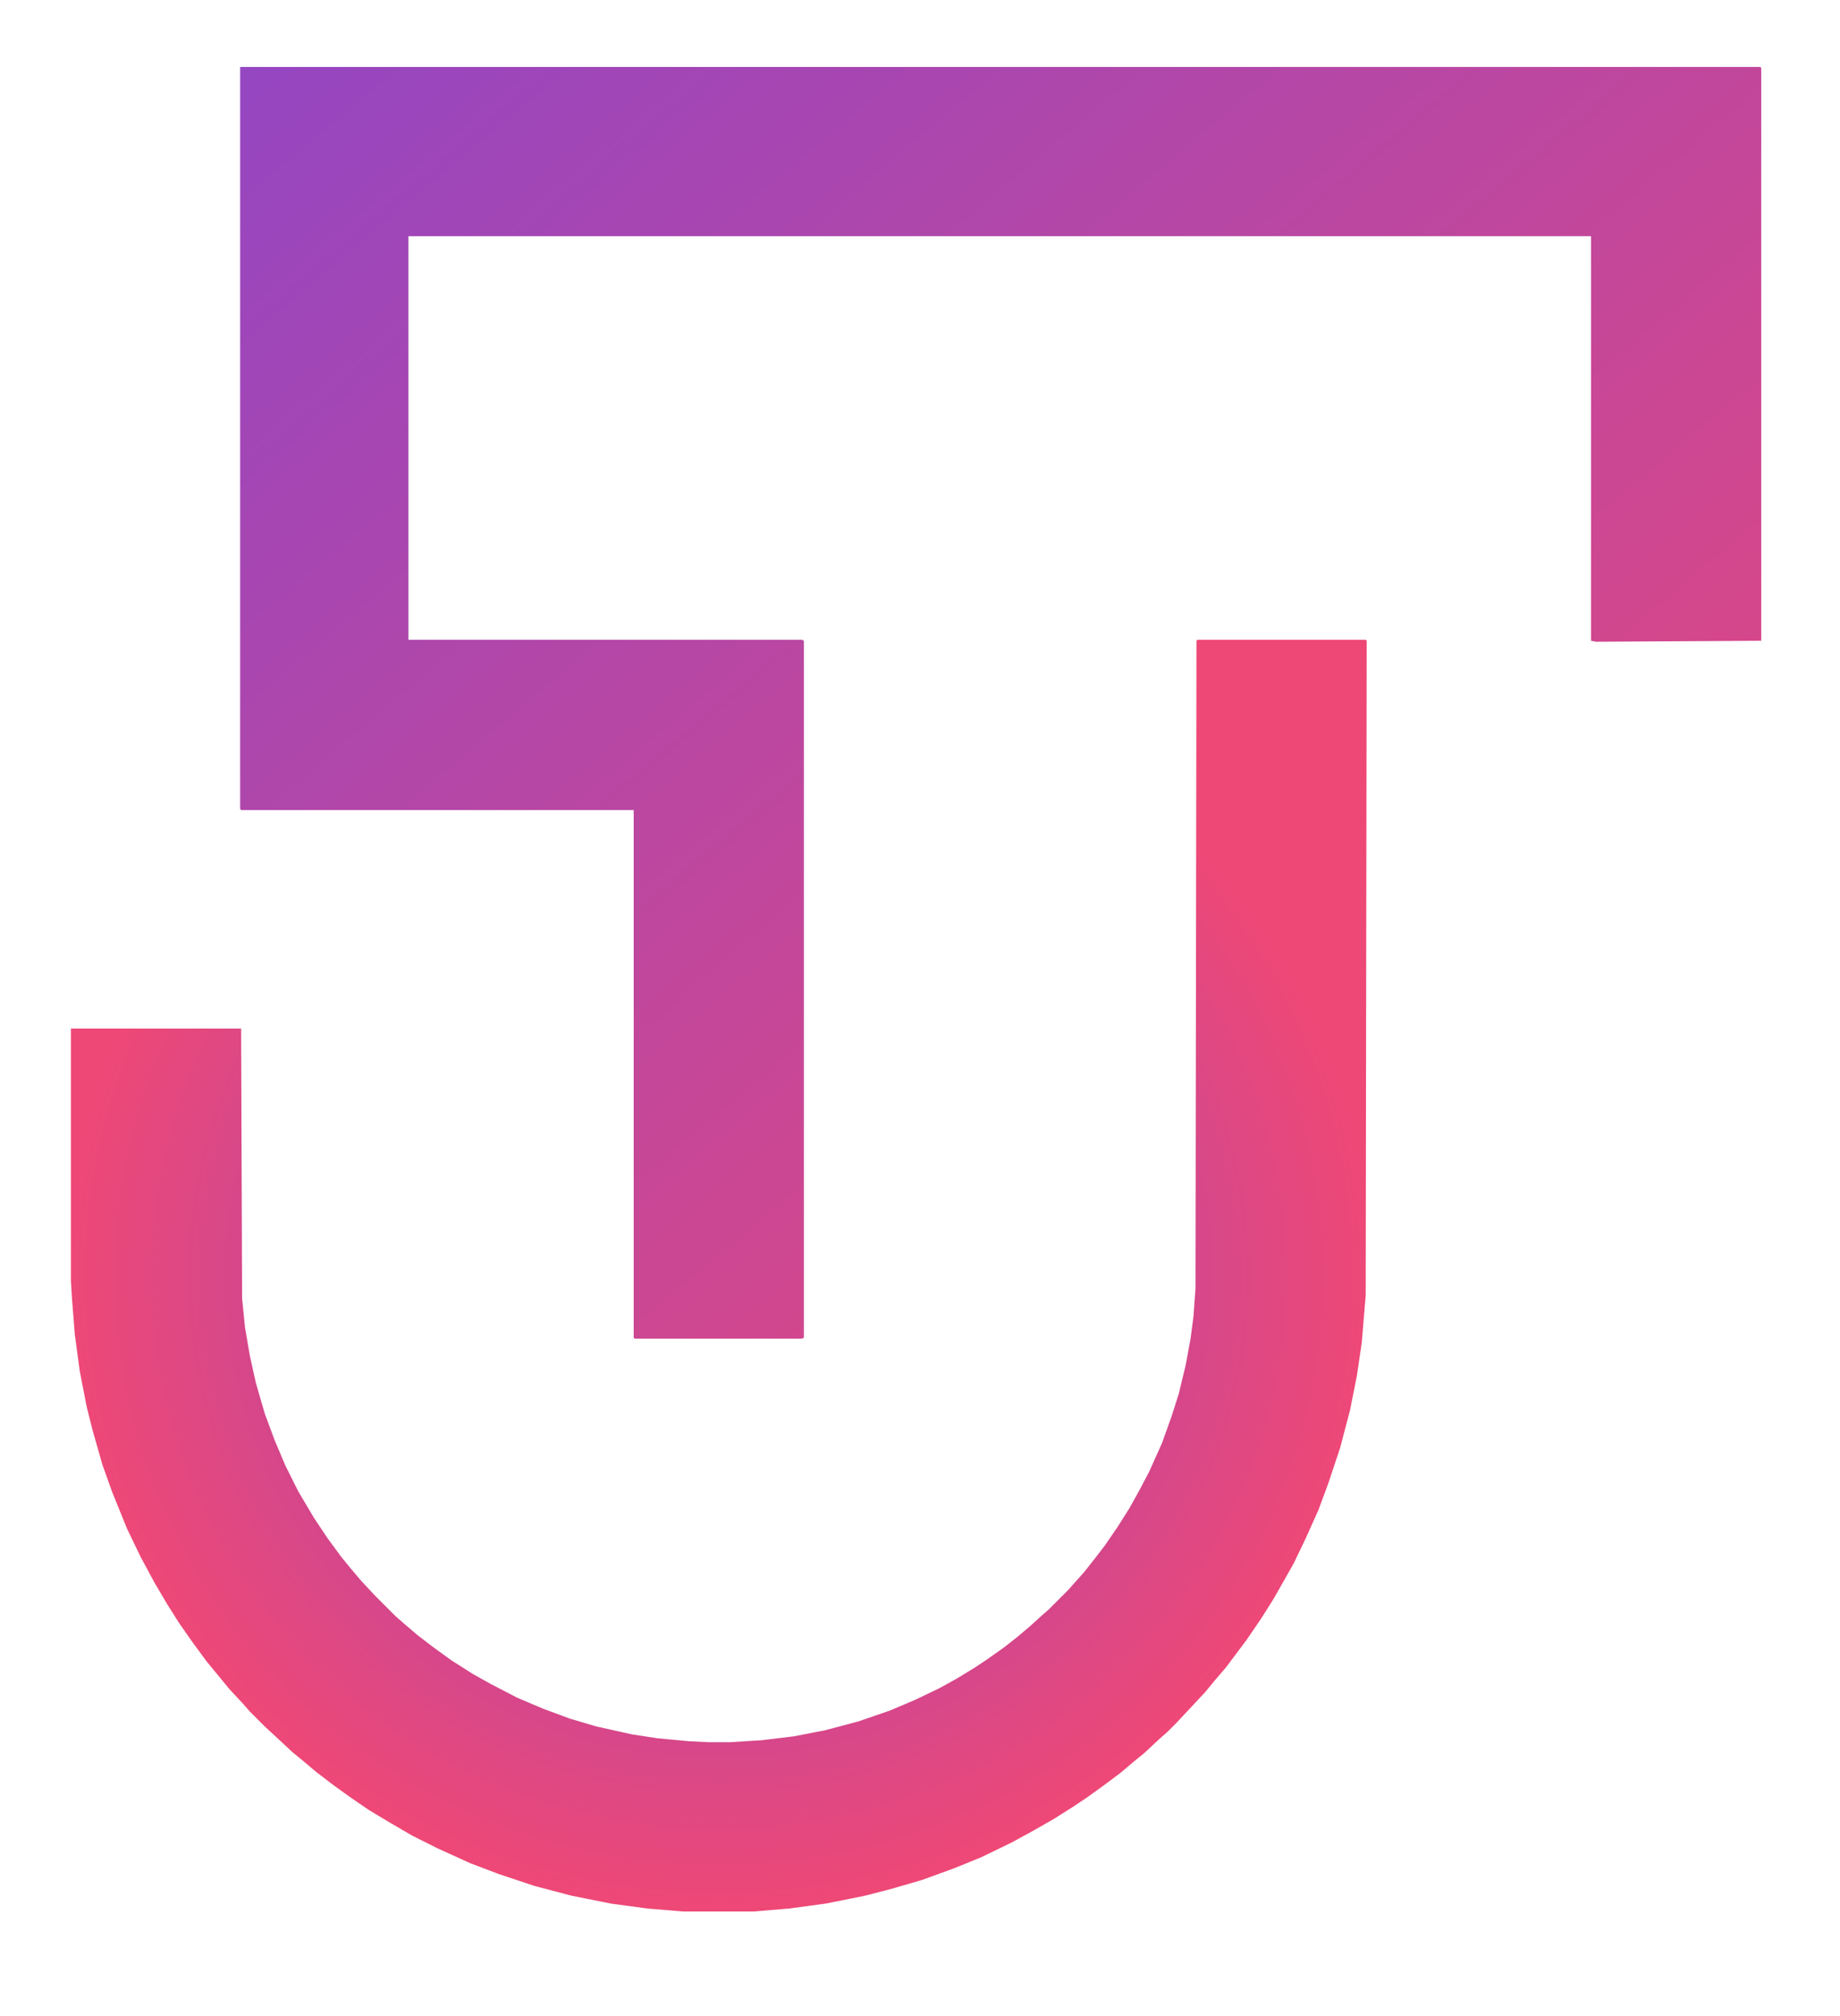
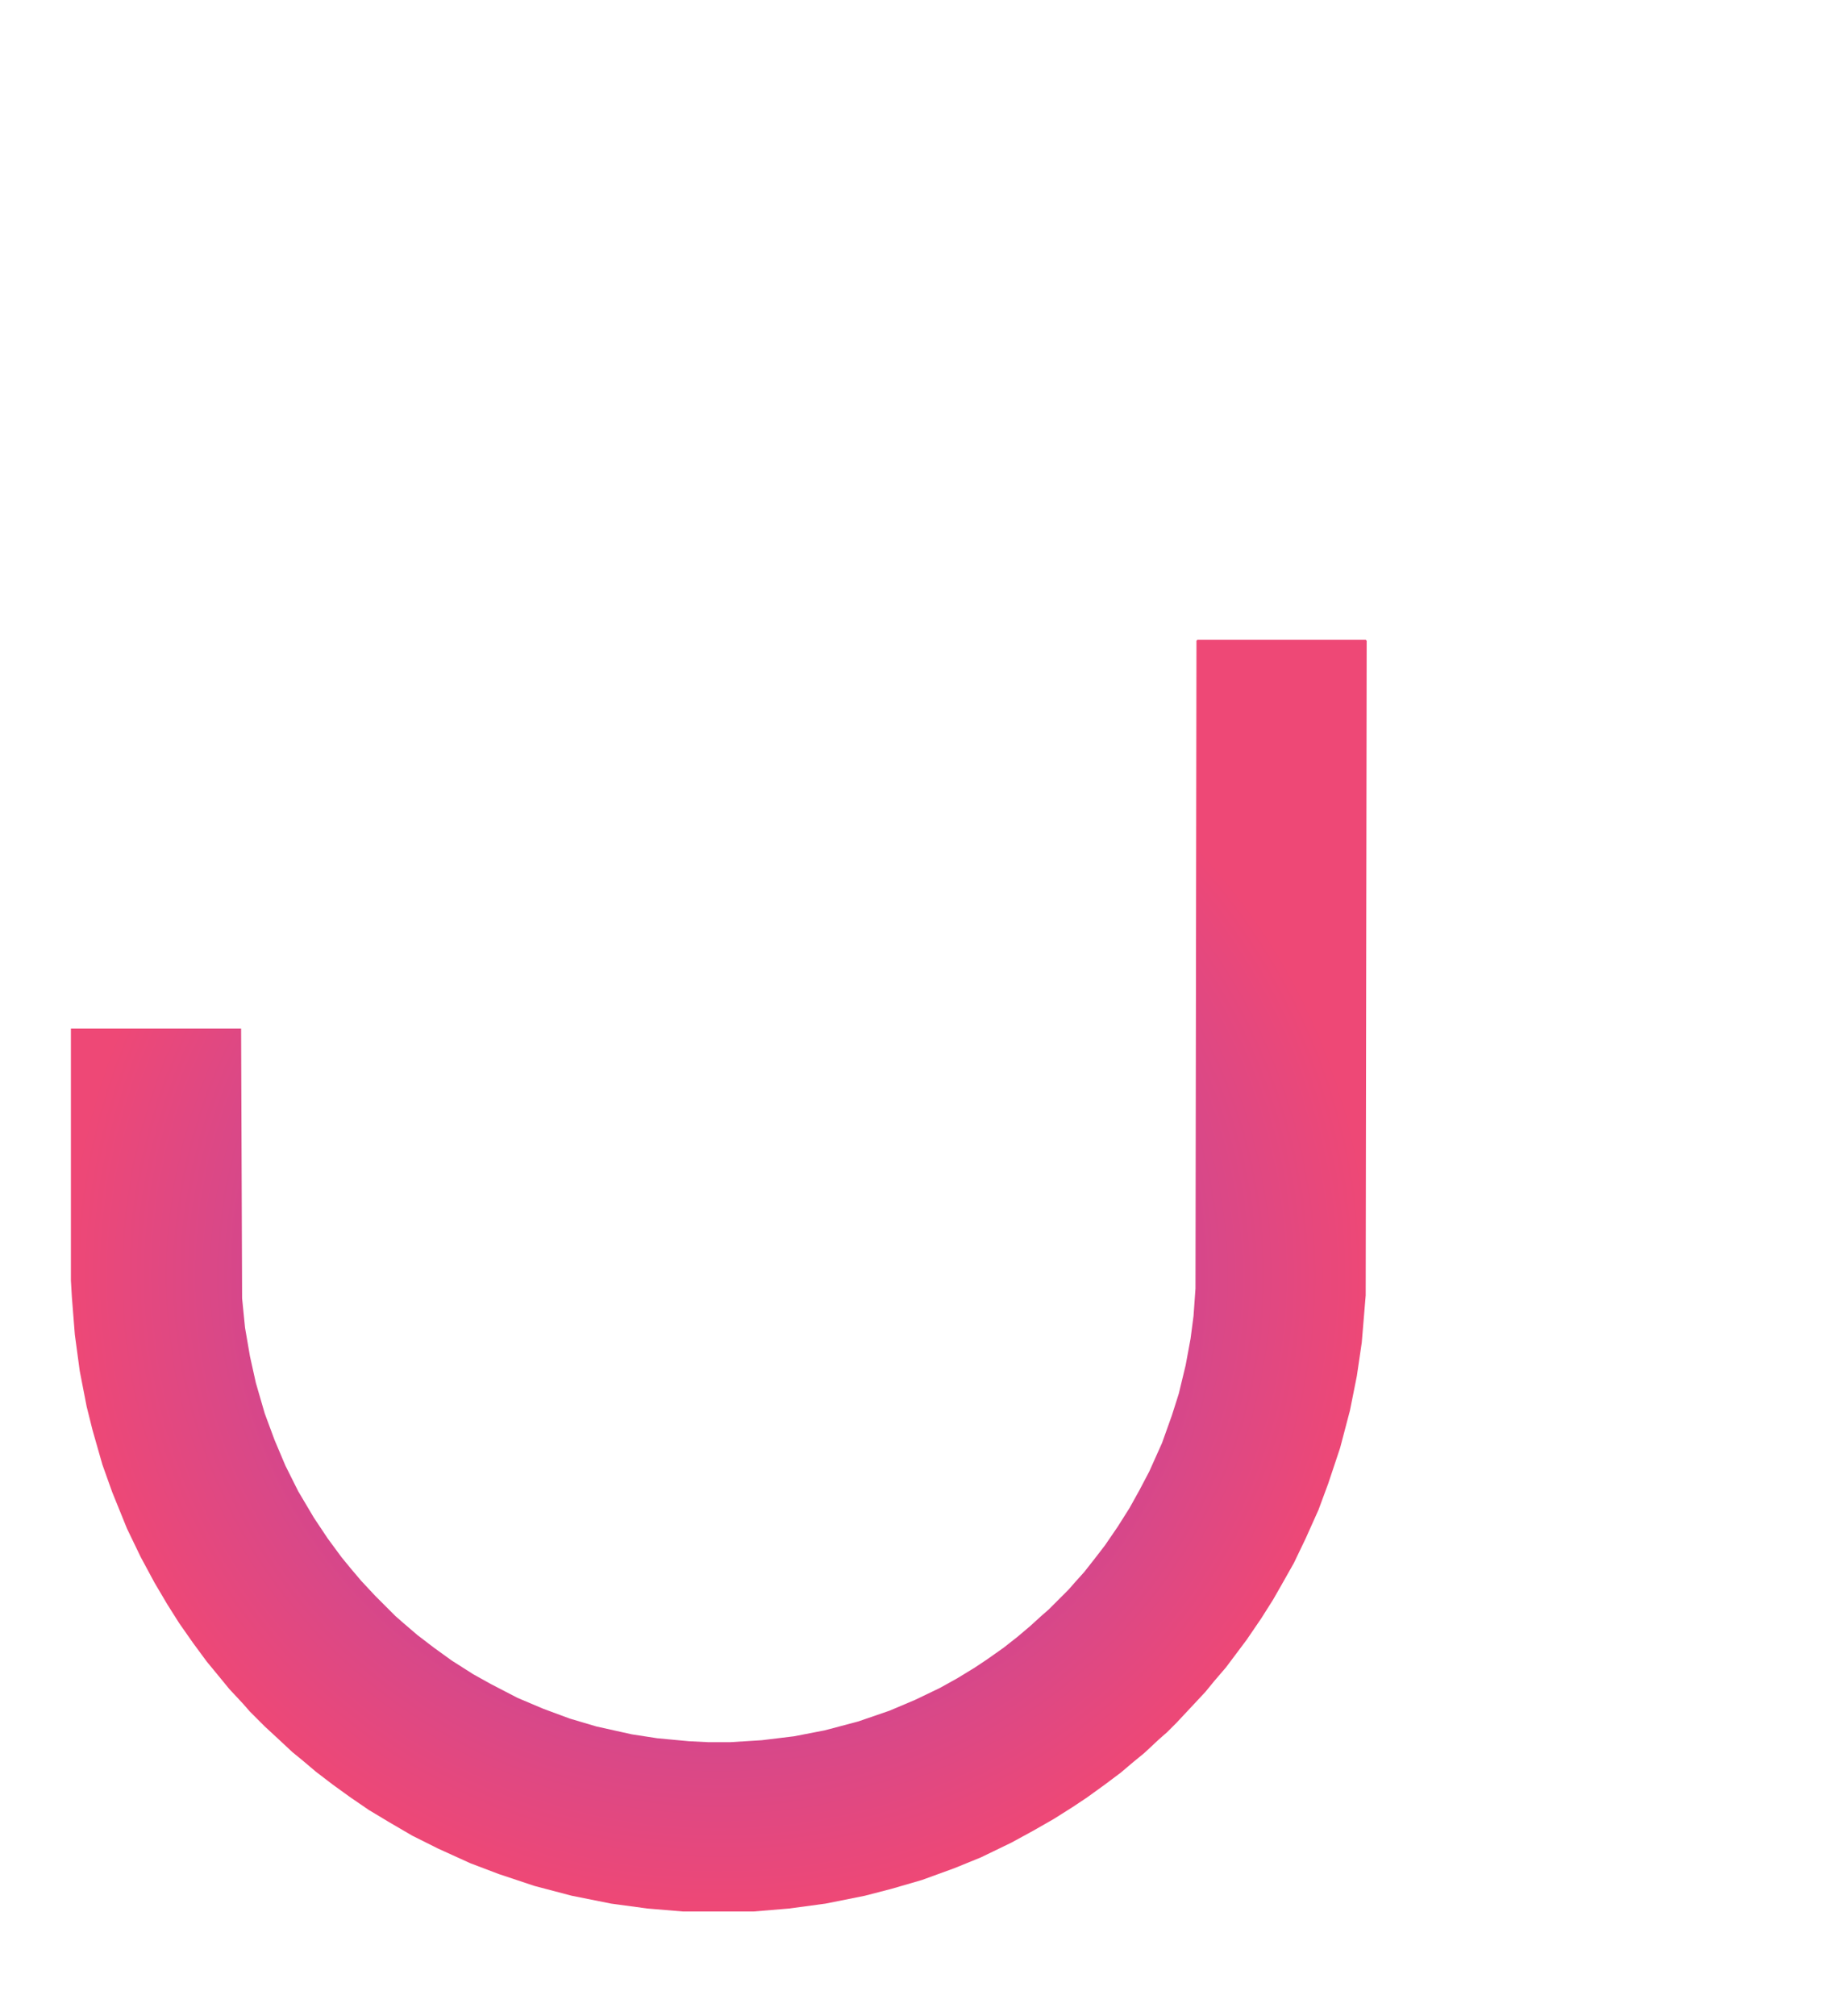
<svg xmlns="http://www.w3.org/2000/svg" version="1.1" viewBox="0 0 1870 2048" width="694" height="760">
  <defs>
    <linearGradient id="linearGradient" x1="0%" y1="0%" x2="100%" y2="100%">
      <stop offset="0%" stop-color="#9546c1" />
      <stop offset="100%" stop-color="#ee4876" />
    </linearGradient>
    <radialGradient id="radialGradient" cx="50%" cy="50%" r="50%" fx="50%" fy="50%">
      <stop offset="0%" stop-color="#9546c1" />
      <stop offset="100%" stop-color="#ee4876" />
    </radialGradient>
  </defs>
-   <path transform="translate(244,68)" d="m0 0h1545l1 1v582l-168 1-5-1v-411h-1202v410h400l2 1v708l-2 1h-170l-1-1v-536h-399l-1-1z" fill="url(#linearGradient)" />
  <path transform="translate(1217,650)" d="m0 0h171l1 1-1 665-4 48-5 34-7 35-10 38-12 36-10 27-13 29-12 25-13 23-8 14-12 19-15 22-21 28-12 14-9 11-29 31-10 10-8 7-15 14-11 9-13 11-16 12-18 13-15 10-19 12-21 12-22 12-31 15-27 11-33 12-31 9-27 7-40 8-37 5-36 3h-72l-36-3-37-5-40-8-38-10-36-12-29-11-33-15-26-13-24-14-20-12-19-13-18-13-17-13-13-11-11-9-15-14-13-12-15-15-7-8-14-15-9-11-14-17-14-19-14-20-12-19-13-22-14-26-14-29-15-37-10-28-10-35-6-24-7-36-5-37-3-38-1-17v-256h173l1 274 3 30 5 29 6 27 9 31 10 27 11 26 13 26 16 27 14 21 14 19 9 11 11 13 14 15 21 21 8 7 14 12 17 13 18 13 22 14 18 10 27 14 26 11 27 10 27 8 36 8 26 4 32 3 20 1h22l32-2 33-4 31-6 34-9 32-11 26-11 25-12 18-10 18-11 12-8 17-12 14-11 13-11 11-10 8-7 20-20 7-8 9-10 11-14 10-13 13-19 12-19 10-18 10-19 13-29 10-28 7-22 7-29 5-27 3-23 2-28 1-658z" fill="url(#radialGradient)" />
</svg>